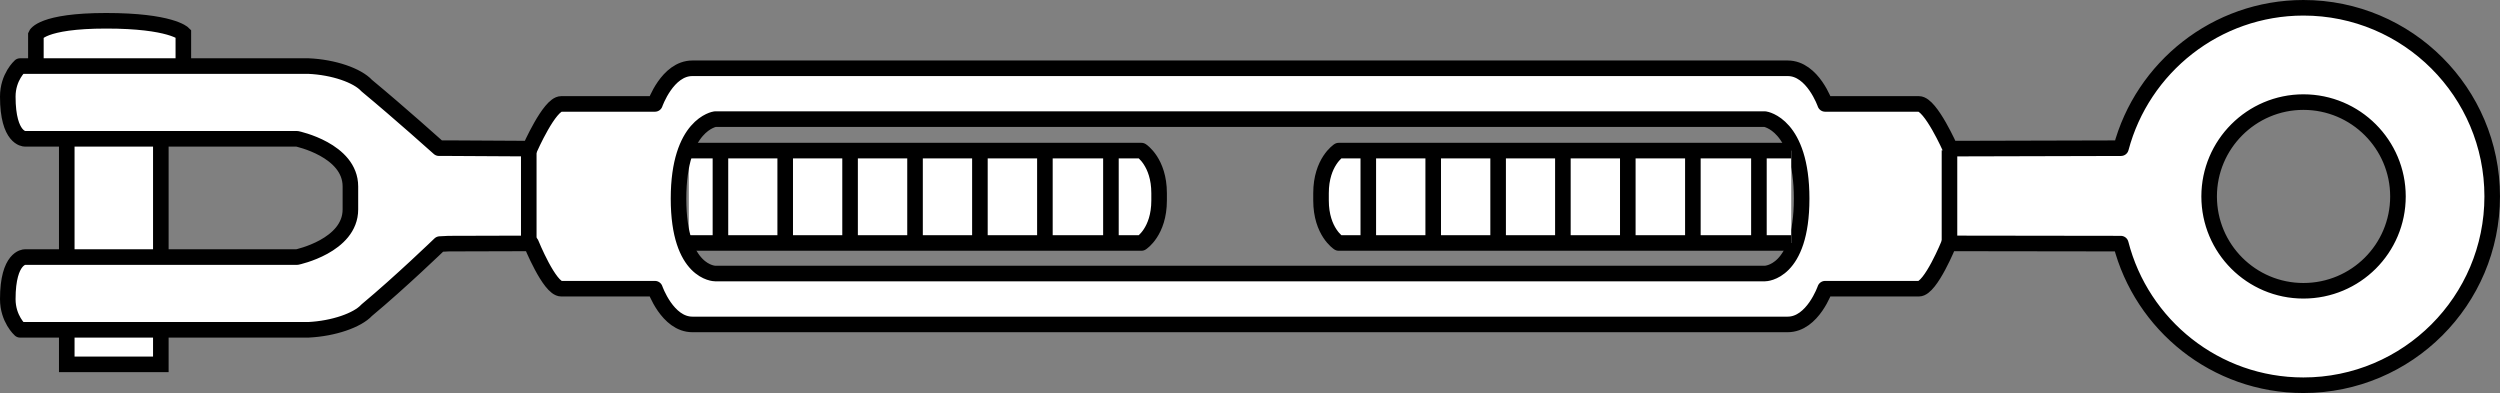
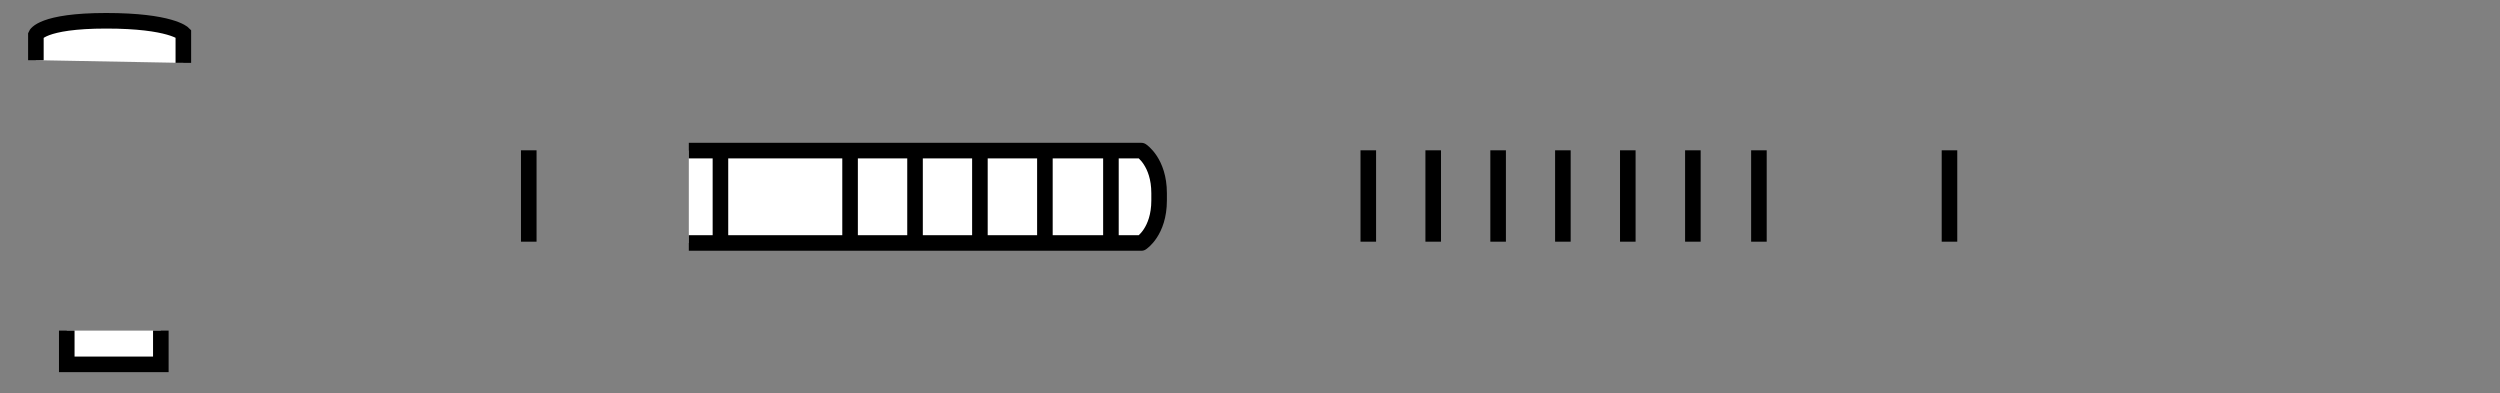
<svg xmlns="http://www.w3.org/2000/svg" version="1.1" id="image" x="0px" y="0px" width="128.474px" height="20.198px" viewBox="0 0 128.474 20.198" enable-background="new 0 0 128.474 20.198" xml:space="preserve">
  <rect x="0" y="0" width="128.474" height="20.198" fill="#808080" stroke="none" />
-   <polyline fill="#FFFFFF" stroke="#000000" stroke-width="0.8" stroke-miterlimit="10" points="8.265,14.83 8.265,5.615   3.431,5.615 3.431,14.83 " />
  <polyline fill="#FFFFFF" stroke="#000000" stroke-width="0.8" stroke-miterlimit="10" points="8.265,16.99 8.265,18.724   3.431,18.724 3.431,16.99 " />
  <path fill="#FFFFFF" stroke="#000000" stroke-width="0.8" stroke-miterlimit="10" d="M1.844,3.092V1.787  c0,0,0.293-0.719,3.611-0.719c3.318,0,3.967,0.652,3.967,0.652V3.232" />
  <path fill="none" stroke="#000000" stroke-width="0.8" stroke-miterlimit="10" d="M27.142,12.693" />
  <path fill="none" stroke="#000000" stroke-width="0.8" stroke-miterlimit="10" d="M27.142,7.845" />
  <path fill="#FFFFFF" stroke="#000000" stroke-width="0.8" stroke-linejoin="round" stroke-miterlimit="10" d="M35.398,12.486H58.66  c0,0,0.906-0.574,0.906-2.184V9.927c0-1.605-0.906-2.187-0.906-2.187H35.398" />
-   <path fill="#FFFFFF" stroke="#000000" stroke-width="0.8" stroke-linejoin="round" stroke-miterlimit="10" d="M118.371,0.4  c-4.488,0.004-8.274,3.066-9.375,7.215L100.23,7.638c0,0-1.012-2.297-1.617-2.297c-0.609,0-4.82,0-4.82,0  s-0.633-1.832-1.922-1.832c-1.281,0-26.484,0-26.484,0H62.07c0,0-25.199,0-26.49,0c-1.287,0-1.922,1.832-1.922,1.832  s-4.211,0-4.818,0c-0.604,0-1.613,2.297-1.613,2.297l-4.18-0.024h-0.49c0,0-1.992-1.789-3.713-3.215  c-0.473-0.52-1.701-0.949-2.998-1.004c-1.736,0-7.17,0-7.17,0H1.031c0,0-0.631,0.559-0.631,1.57  c0,2.168,0.871,2.168,0.871,2.168h13.994c0,0,2.742,0.574,2.742,2.449v1.18c0,1.875-2.742,2.449-2.742,2.449H1.271  c0,0-0.871,0-0.871,2.16c0,1.016,0.631,1.578,0.631,1.578h7.645c0,0,5.434,0,7.17,0  c1.297-0.062,2.526-0.492,2.998-1.008c1.72-1.43,3.758-3.398,3.758-3.398l0.457-0.023l4.234-0.012  c0,0,0.943,2.328,1.547,2.328c0.607,0,4.818,0,4.818,0s0.635,1.836,1.922,1.836c1.291,0,26.49,0,26.49,0h3.316  c0,0,25.203,0,26.484,0c1.289,0,1.922-1.836,1.922-1.836s4.211,0,4.82,0c0.606,0,1.547-2.328,1.547-2.328l8.828,0.012  c1.074,4.187,4.871,7.277,9.383,7.277c5.359,0,9.703-4.348,9.703-9.703C128.074,4.744,123.73,0.4,118.371,0.4z   M90.703,14.056H36.748c0,0-1.879-0.008-1.879-3.848c0-3.824,1.879-4.086,1.879-4.086h53.955  c0,0,1.883,0.262,1.883,4.086C92.586,14.048,90.703,14.056,90.703,14.056z M118.371,14.943  c-2.672,0-4.844-2.168-4.844-4.848c0-2.668,2.172-4.848,4.844-4.848c2.688,0,4.859,2.18,4.859,4.848  C123.23,12.775,121.058,14.943,118.371,14.943z" />
  <path fill="none" stroke="#000000" stroke-width="0.8" stroke-miterlimit="10" d="M100.312,12.693" />
  <path fill="none" stroke="#000000" stroke-width="0.8" stroke-miterlimit="10" d="M100.312,7.845" />
-   <path fill="#FFFFFF" stroke="#000000" stroke-width="0.8" stroke-linejoin="round" stroke-miterlimit="10" d="M92.05,12.486  H68.793c0,0-0.906-0.574-0.906-2.184V9.927c0-1.605,0.906-2.187,0.906-2.187h23.258" />
  <line fill="none" stroke="#000000" stroke-width="0.8" stroke-miterlimit="10" x1="27.173" y1="7.724" x2="27.173" y2="12.42" />
  <line fill="none" stroke="#000000" stroke-width="0.8" stroke-miterlimit="10" x1="100.183" y1="7.724" x2="100.183" y2="12.42" />
  <line fill="none" stroke="#000000" stroke-width="0.8" stroke-miterlimit="10" x1="90.39" y1="7.724" x2="90.39" y2="12.42" />
  <line fill="none" stroke="#000000" stroke-width="0.8" stroke-miterlimit="10" x1="86.996" y1="7.724" x2="86.996" y2="12.42" />
  <line fill="none" stroke="#000000" stroke-width="0.8" stroke-miterlimit="10" x1="83.652" y1="7.724" x2="83.652" y2="12.42" />
  <line fill="none" stroke="#000000" stroke-width="0.8" stroke-miterlimit="10" x1="80.316" y1="7.724" x2="80.316" y2="12.42" />
  <line fill="none" stroke="#000000" stroke-width="0.8" stroke-miterlimit="10" x1="76.988" y1="7.724" x2="76.988" y2="12.42" />
  <line fill="none" stroke="#000000" stroke-width="0.8" stroke-miterlimit="10" x1="73.652" y1="7.724" x2="73.652" y2="12.42" />
  <line fill="none" stroke="#000000" stroke-width="0.8" stroke-miterlimit="10" x1="70.316" y1="7.724" x2="70.316" y2="12.42" />
  <line fill="none" stroke="#000000" stroke-width="0.8" stroke-miterlimit="10" x1="57.09" y1="7.724" x2="57.09" y2="12.42" />
  <line fill="none" stroke="#000000" stroke-width="0.8" stroke-miterlimit="10" x1="53.697" y1="7.724" x2="53.697" y2="12.42" />
  <line fill="none" stroke="#000000" stroke-width="0.8" stroke-miterlimit="10" x1="50.357" y1="7.724" x2="50.357" y2="12.42" />
  <line fill="none" stroke="#000000" stroke-width="0.8" stroke-miterlimit="10" x1="47.023" y1="7.724" x2="47.023" y2="12.42" />
  <line fill="none" stroke="#000000" stroke-width="0.8" stroke-miterlimit="10" x1="43.685" y1="7.724" x2="43.685" y2="12.42" />
-   <line fill="none" stroke="#000000" stroke-width="0.8" stroke-miterlimit="10" x1="40.351" y1="7.724" x2="40.351" y2="12.42" />
  <line fill="none" stroke="#000000" stroke-width="0.8" stroke-miterlimit="10" x1="37.023" y1="7.724" x2="37.023" y2="12.42" />
</svg>